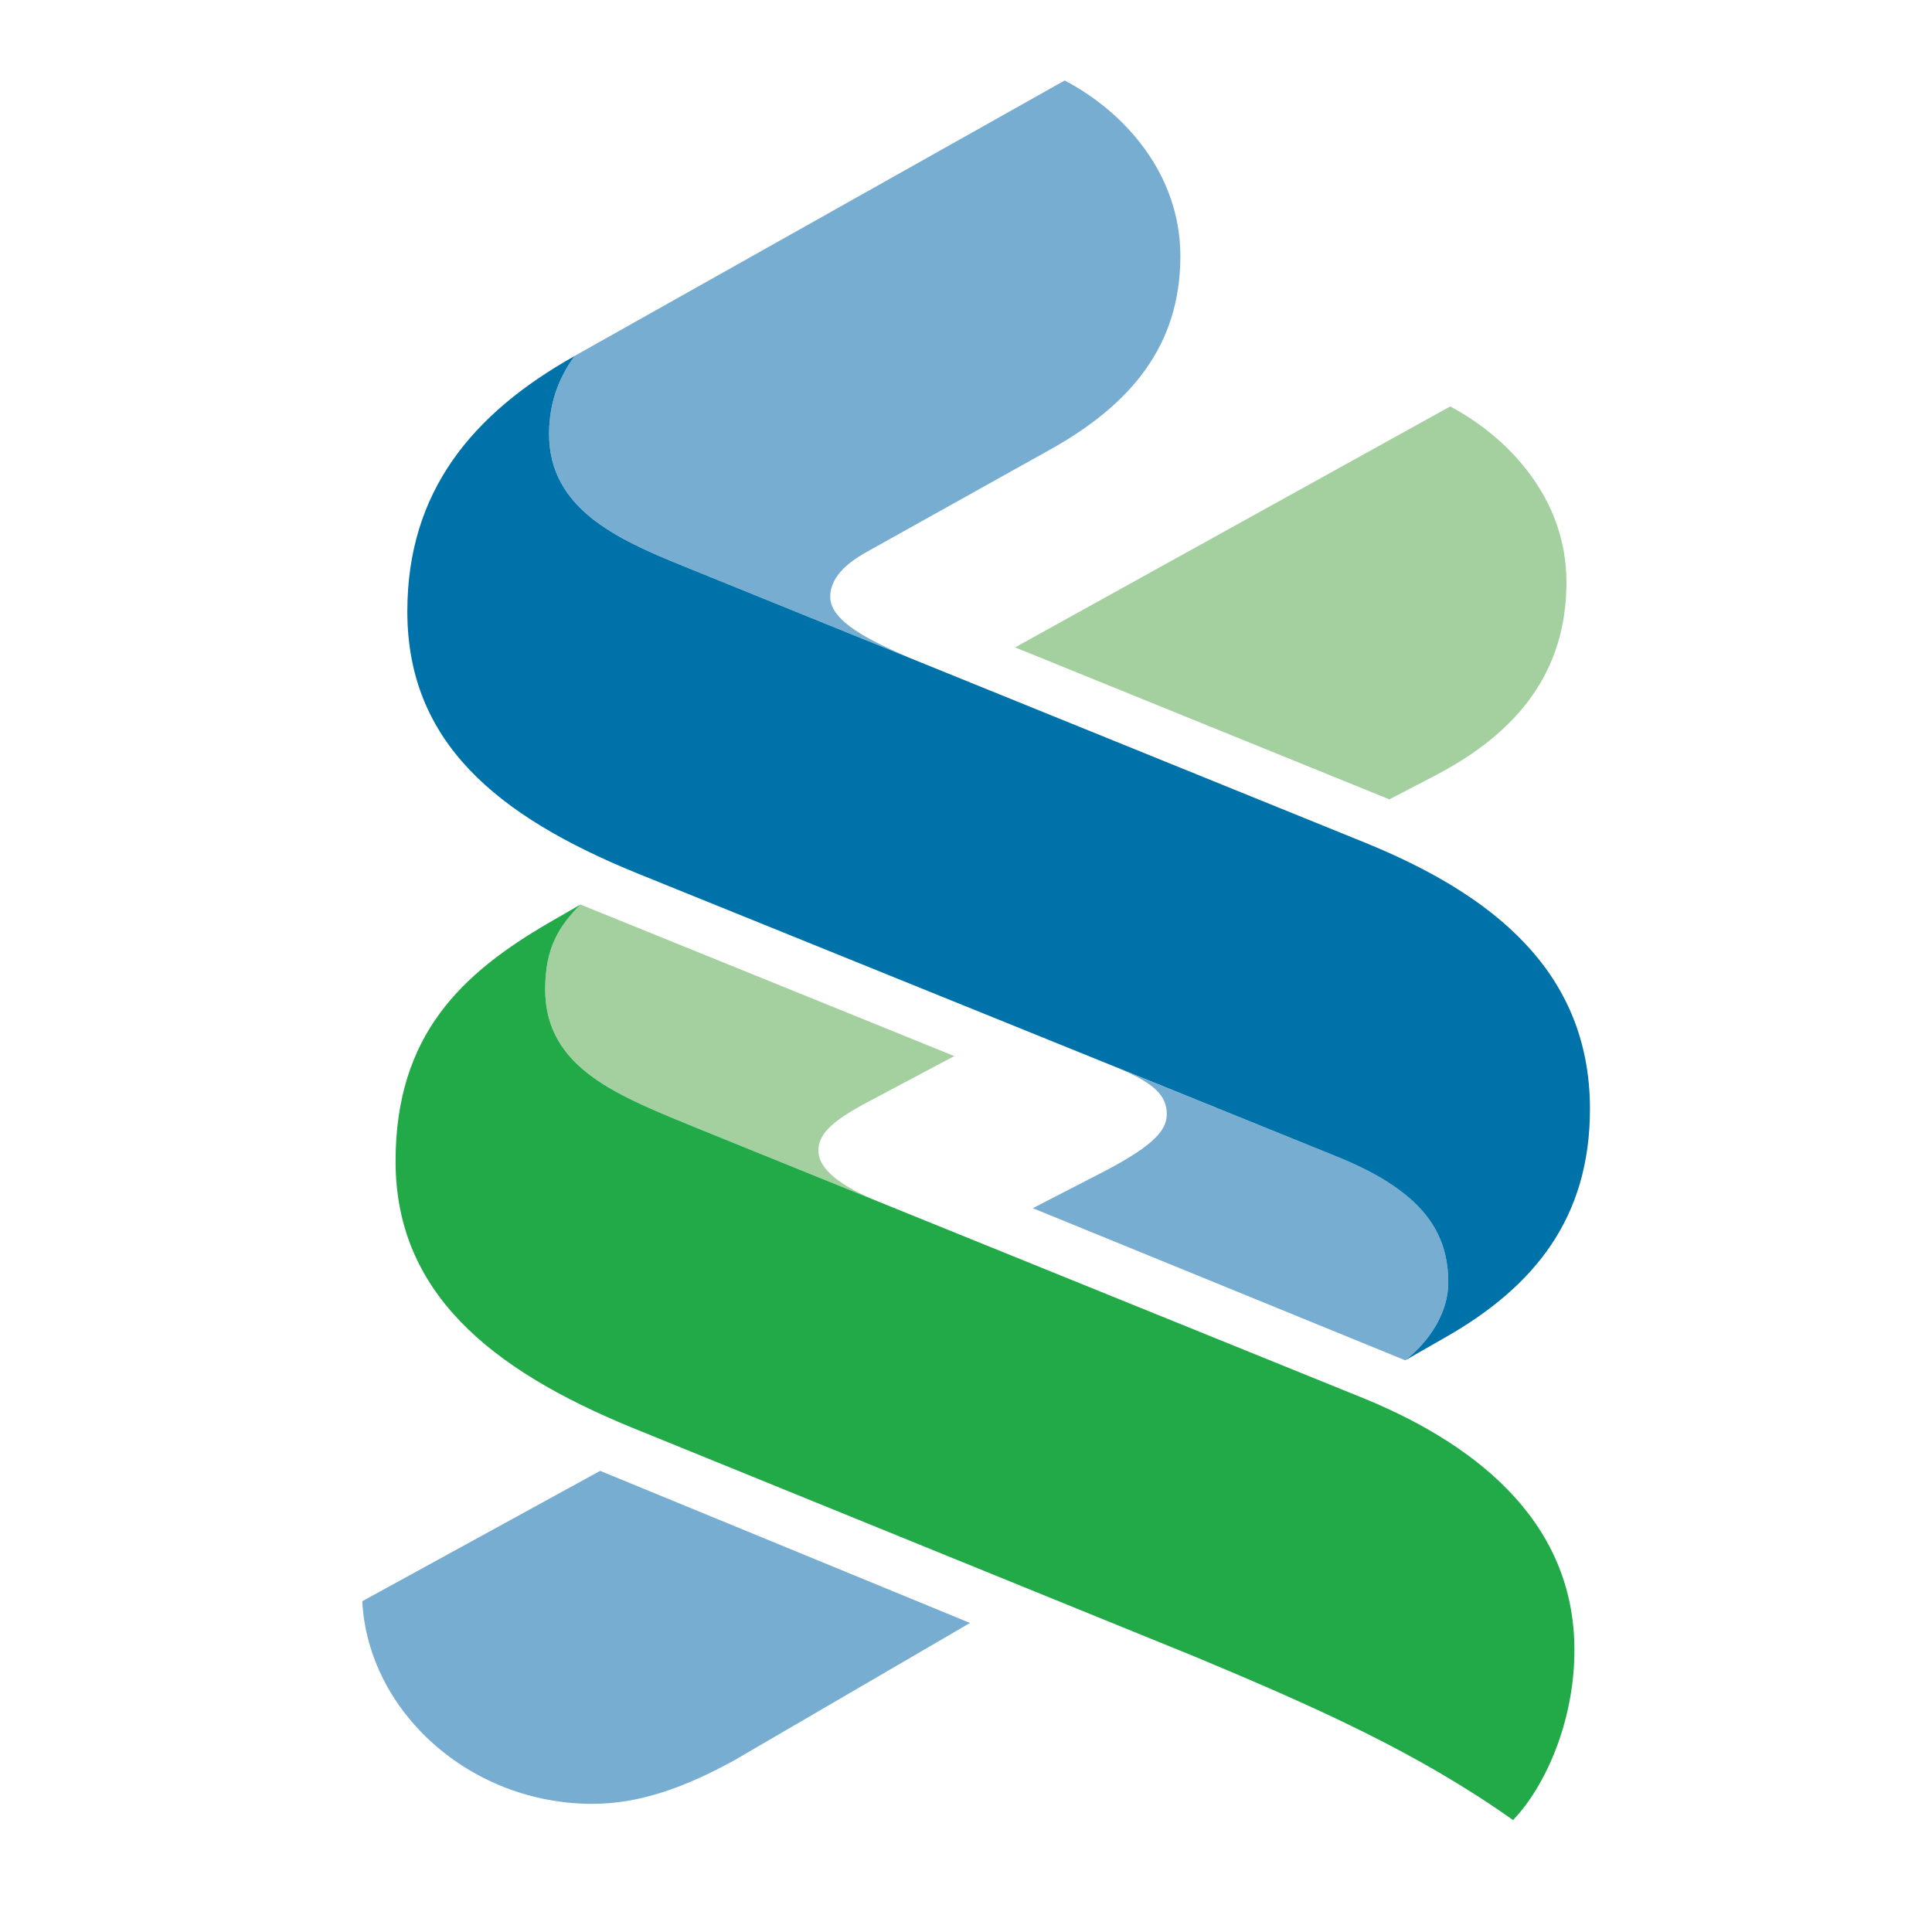
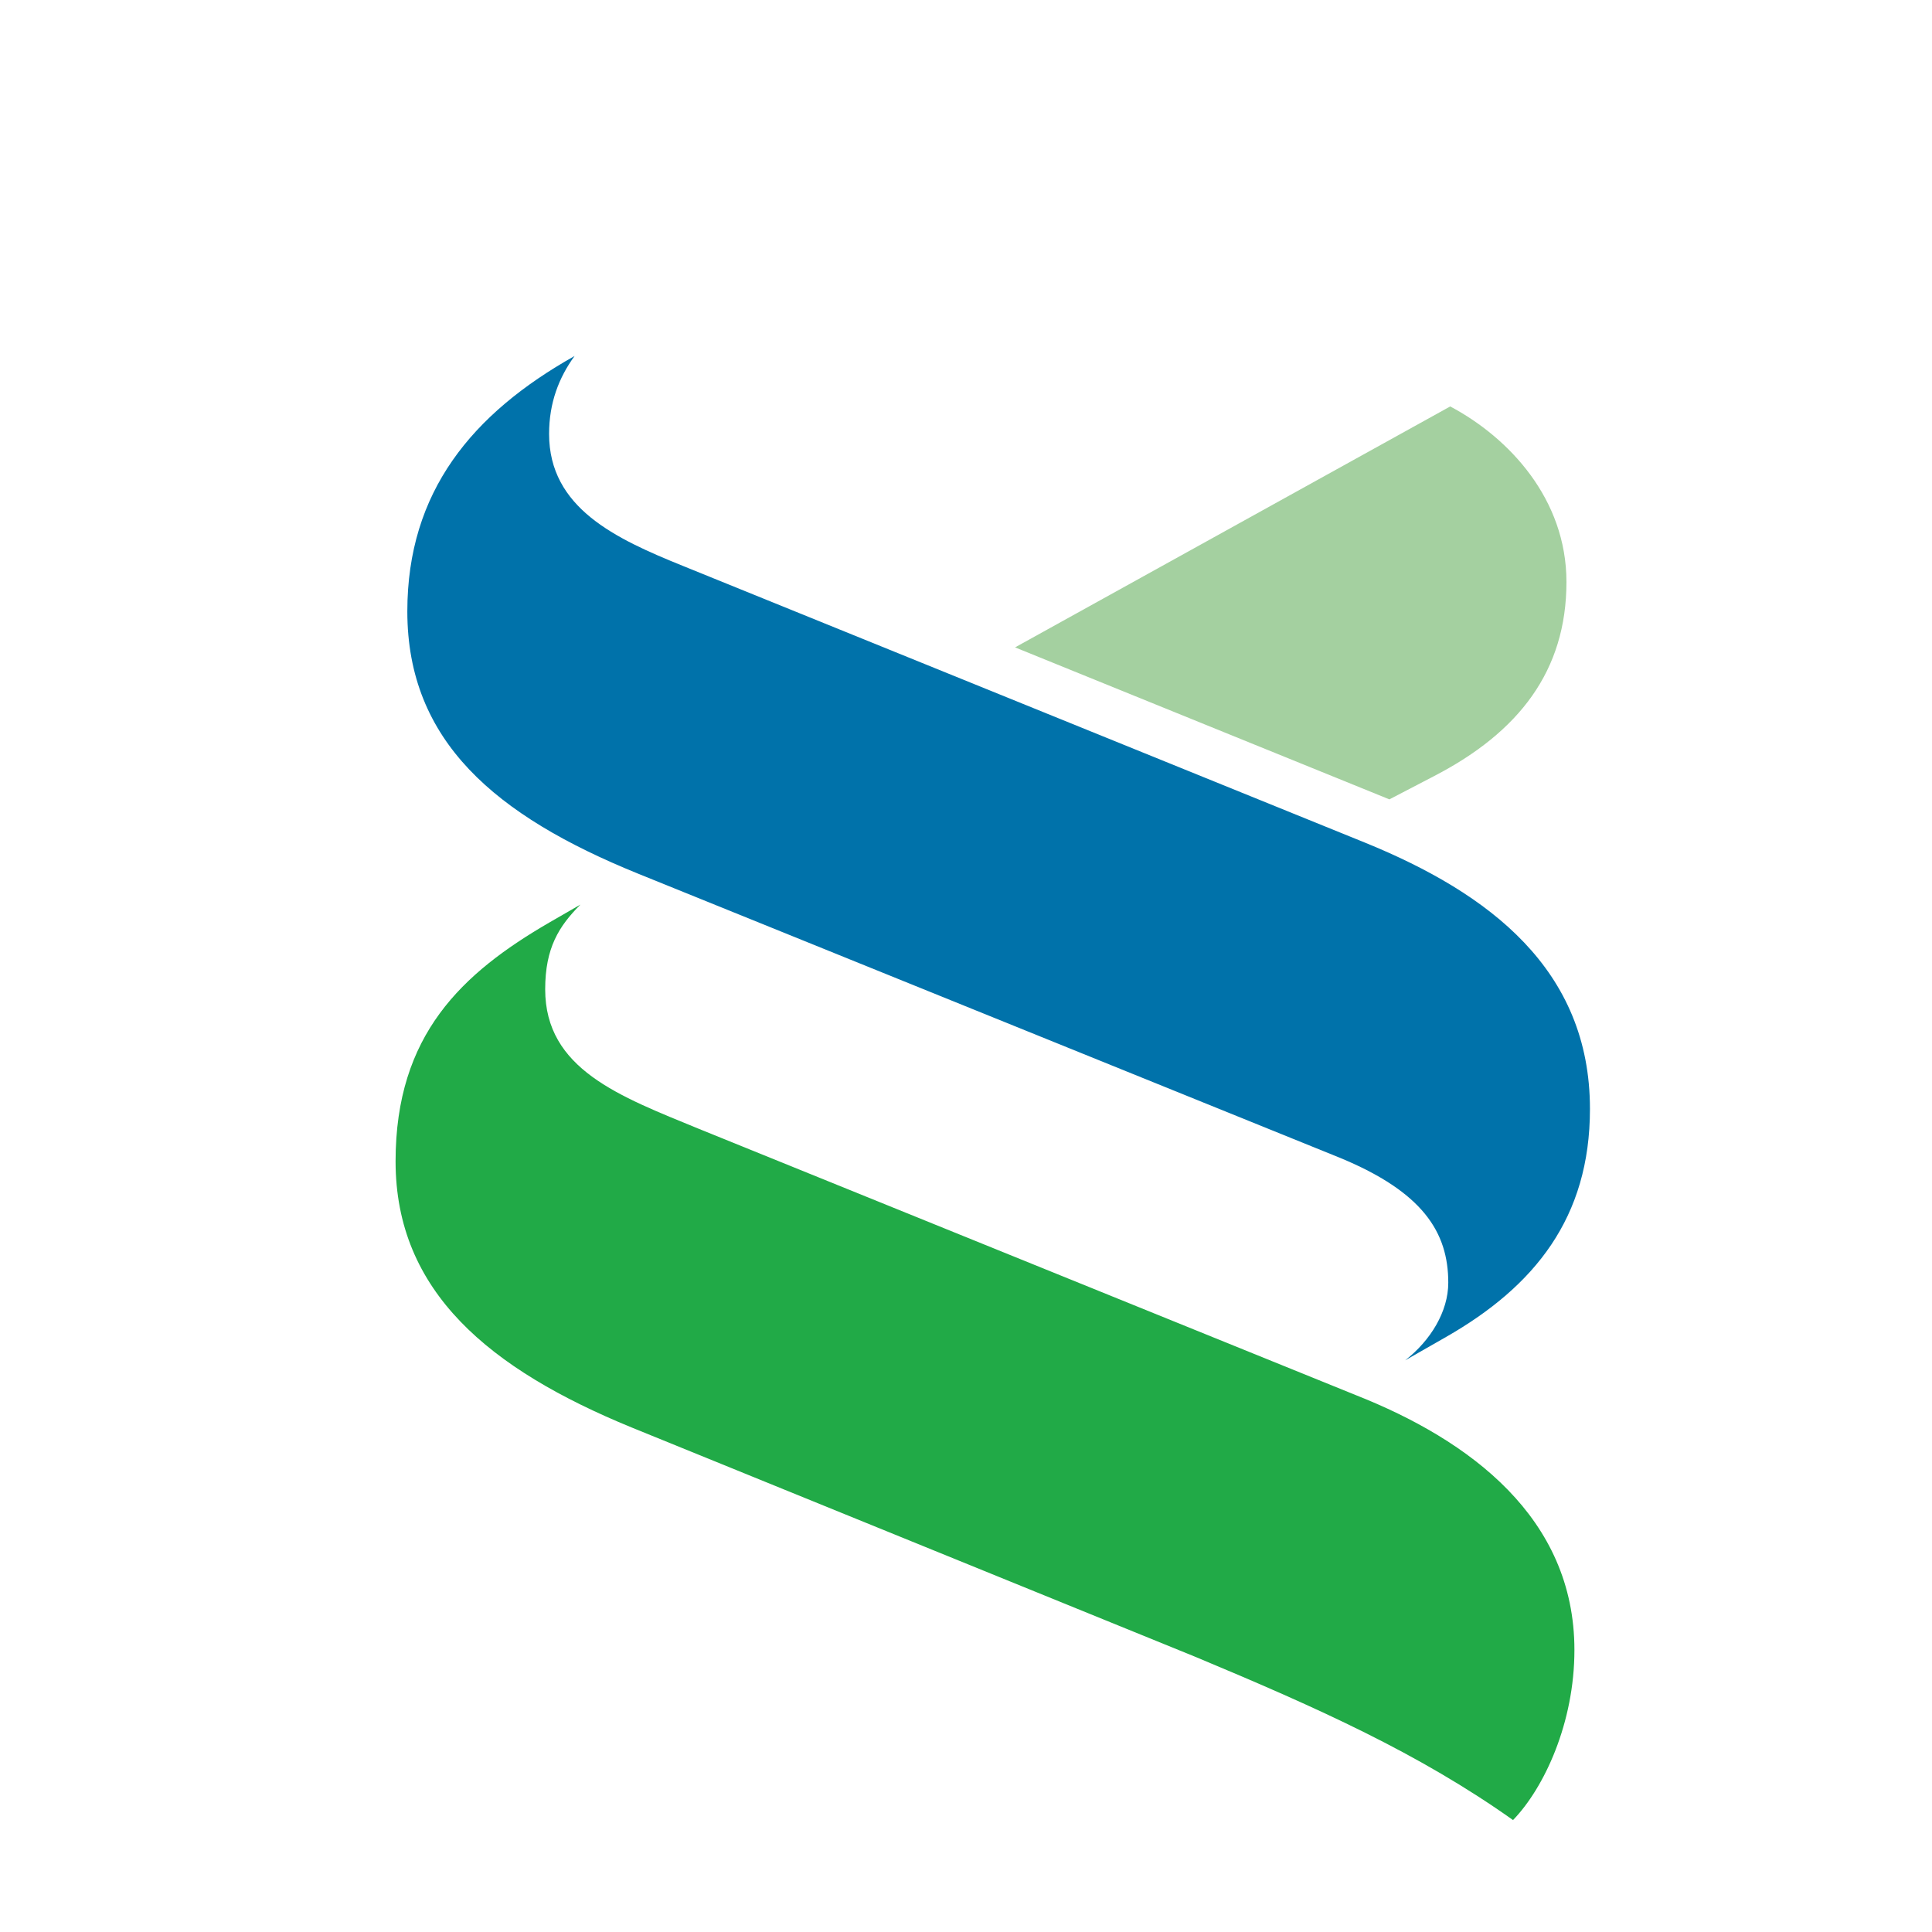
<svg xmlns="http://www.w3.org/2000/svg" width="48" height="48" viewBox="0 0 48 48" fill="none">
  <g style="mix-blend-mode:luminosity">
-     <path d="M18.235 43.739C17.005 44.413 15.887 44.816 14.716 44.816C11.681 44.816 9.146 42.53 9 39.782L14.911 36.543L24.1 40.322L18.235 43.739" fill="#78ADD2" />
-     <path d="M21.749 29.822L17.36 28.043C15.398 27.236 13.546 26.565 13.546 24.578C13.546 23.55 13.886 23.01 14.422 22.473L23.709 26.238L21.406 27.461C20.772 27.819 20.333 28.133 20.333 28.582C20.332 29.069 20.935 29.482 21.749 29.822" fill="#A4D0A0" />
-     <path d="M26.063 11.185L21.561 13.697C21.162 13.919 20.627 14.278 20.627 14.829C20.627 15.455 21.666 15.936 22.589 16.34L16.957 14.054C15.298 13.383 13.643 12.62 13.643 10.78C13.643 10.007 13.886 9.381 14.276 8.843L26.451 2C27.91 2.761 29.326 4.3 29.326 6.364C29.326 8.573 28.11 10.052 26.063 11.185Z" fill="#78ADD2" />
    <path d="M35.637 19.278L34.519 19.86L25.219 16.084L36.03 10.098C37.489 10.872 38.918 12.396 38.918 14.458C38.918 16.668 37.735 18.19 35.637 19.278Z" fill="#A4D0A0" />
-     <path d="M27.786 26.541L33.288 28.763C35.349 29.613 35.982 30.61 35.982 31.869C35.982 32.585 35.543 33.303 34.911 33.796L25.66 30.017L27.226 29.21C28.549 28.537 28.989 28.133 28.989 27.684C28.988 27.22 28.68 26.913 27.786 26.541" fill="#78ADD2" />
    <path d="M37.591 45.219C35.251 43.56 32.754 42.44 29.719 41.172L15.69 35.464C12.165 34.018 9.828 32.093 9.828 28.852C9.828 25.702 11.487 24.176 13.642 22.923L14.421 22.474C13.886 23.011 13.545 23.55 13.545 24.579C13.545 26.565 15.397 27.237 17.359 28.044L33.679 34.659C36.519 35.78 39.116 37.708 39.116 40.993C39.117 42.798 38.37 44.413 37.591 45.219" fill="#21AA47" />
    <path d="M35.935 33.212L34.911 33.797C35.543 33.304 35.982 32.585 35.982 31.868C35.982 30.611 35.346 29.614 33.287 28.764L15.836 21.699C12.313 20.266 10.12 18.416 10.12 15.189C10.12 12.218 11.728 10.277 14.275 8.845C13.885 9.382 13.642 10.008 13.642 10.781C13.642 12.621 15.298 13.384 16.957 14.056L33.92 20.938C37.004 22.195 39.502 24.088 39.502 27.552C39.502 30.253 38.128 31.956 35.935 33.212" fill="#0072AA" />
  </g>
</svg>